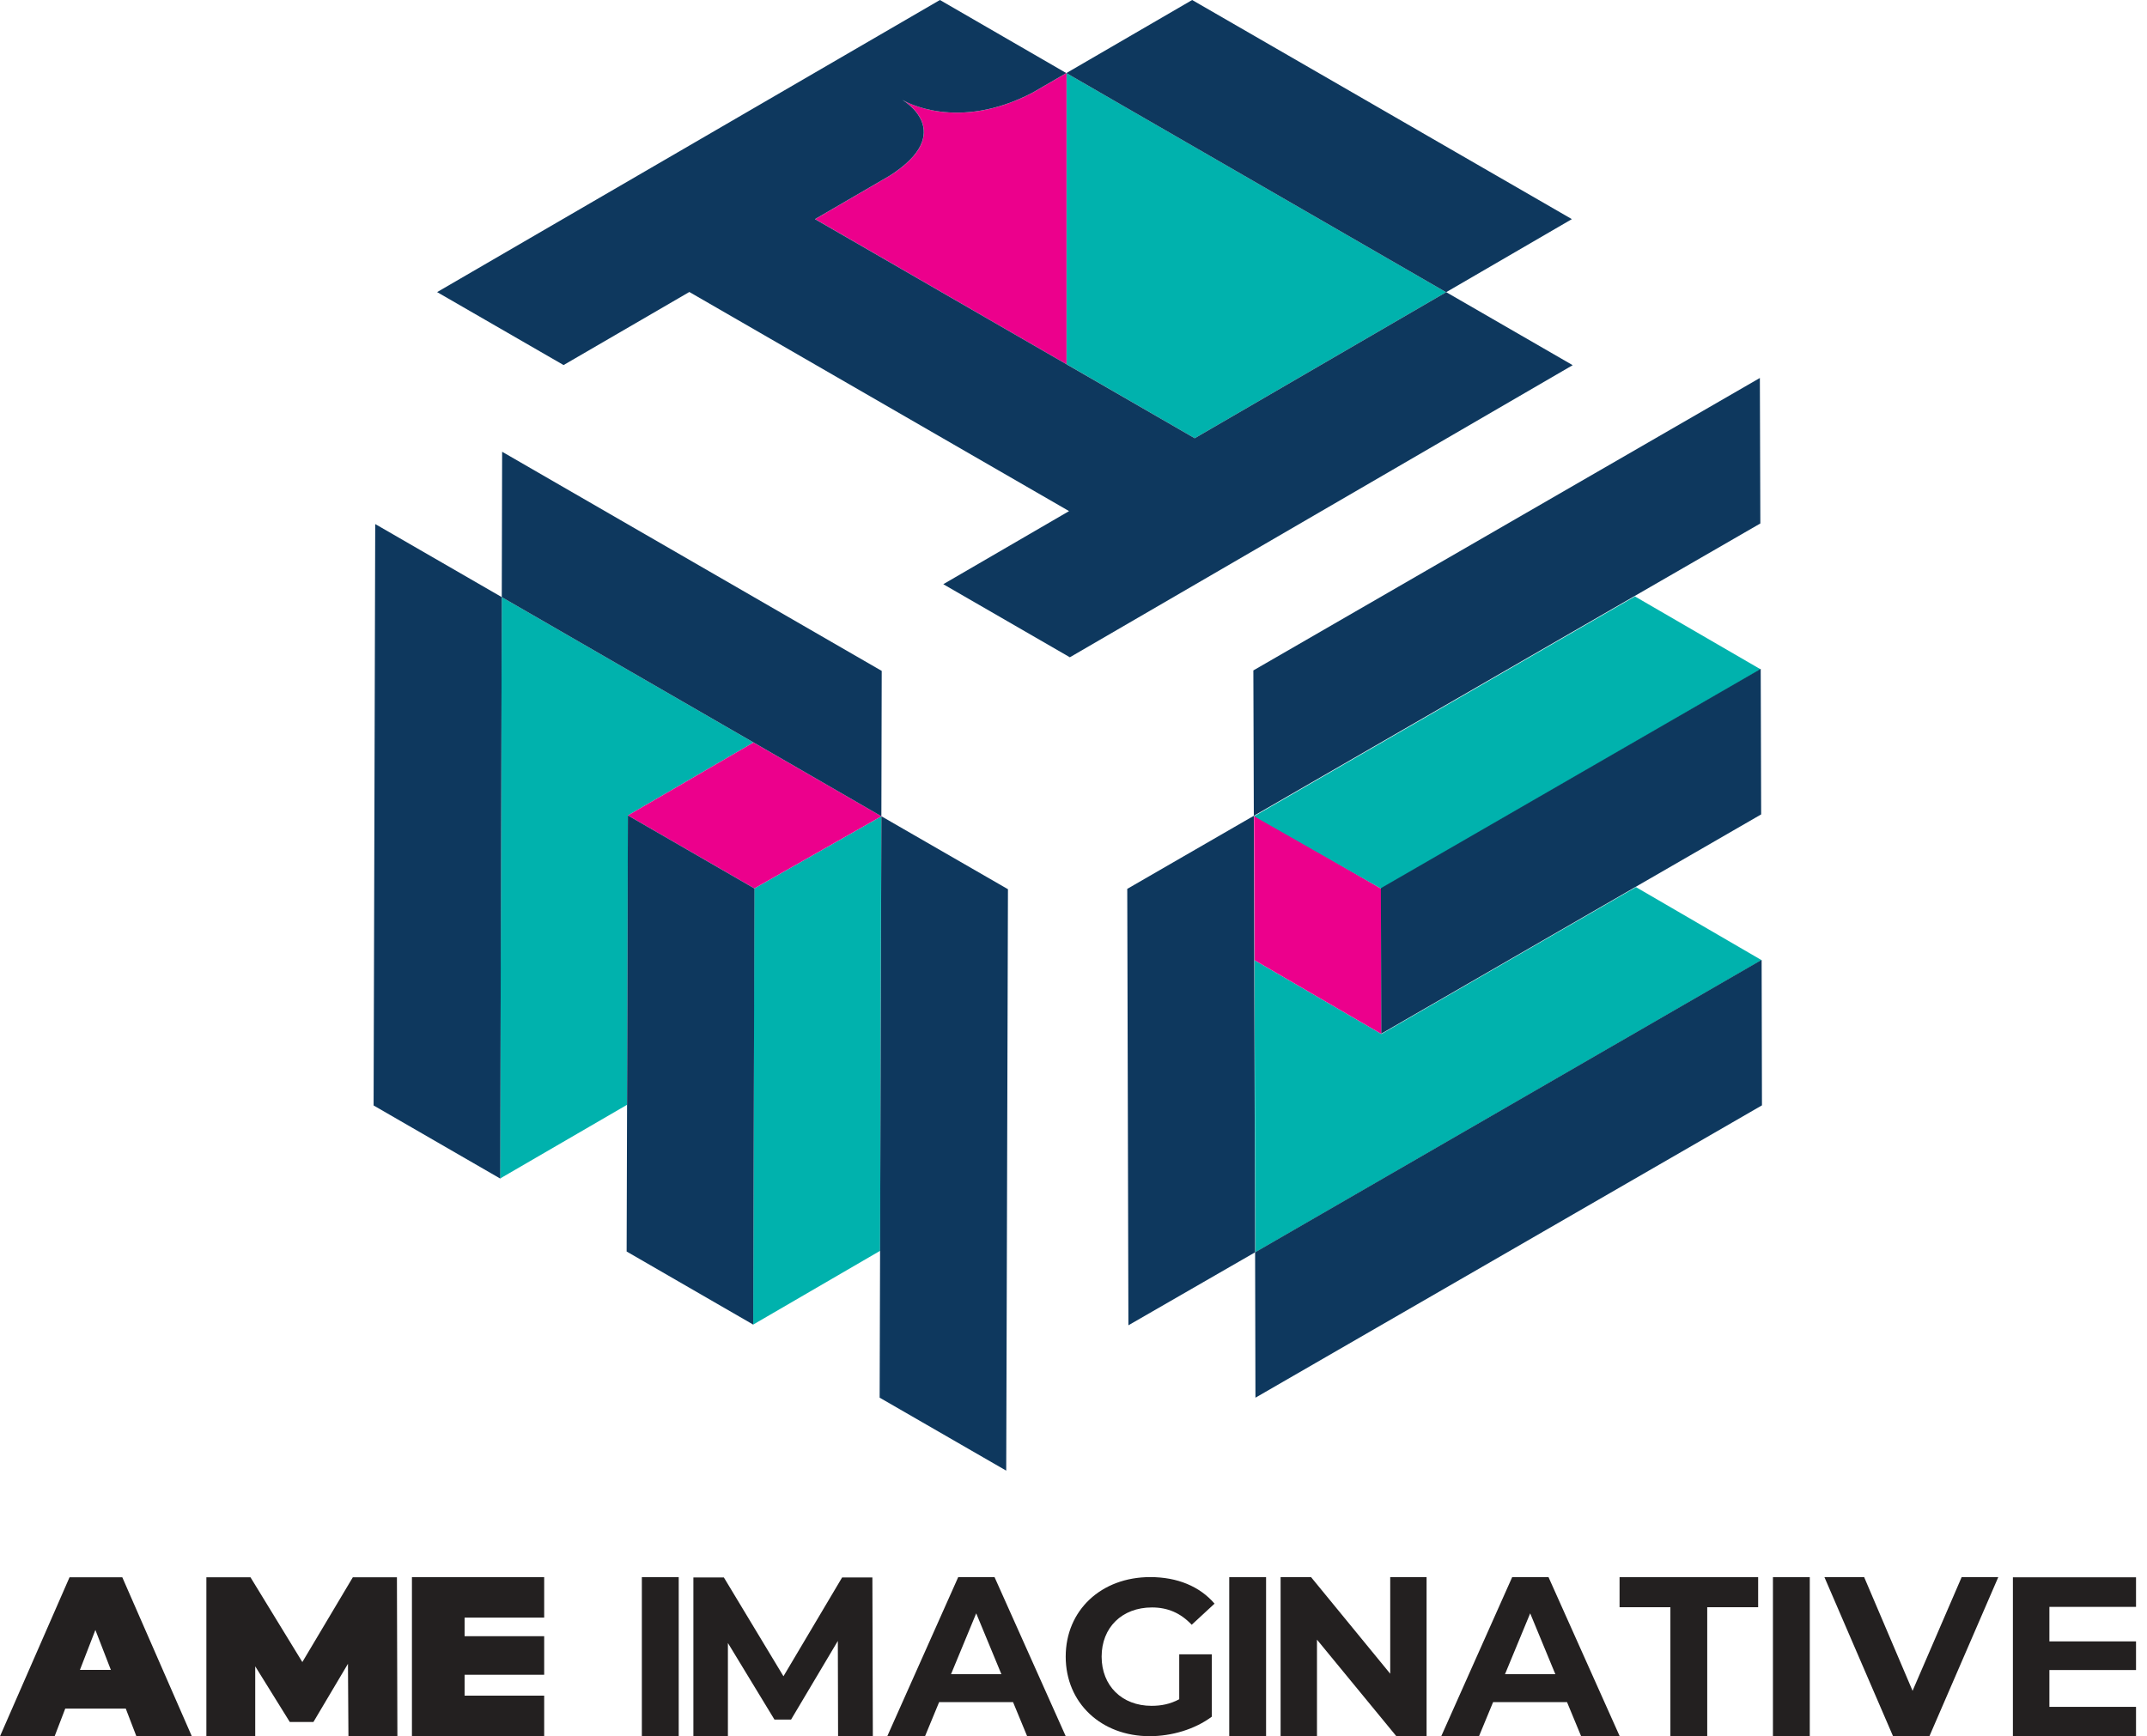
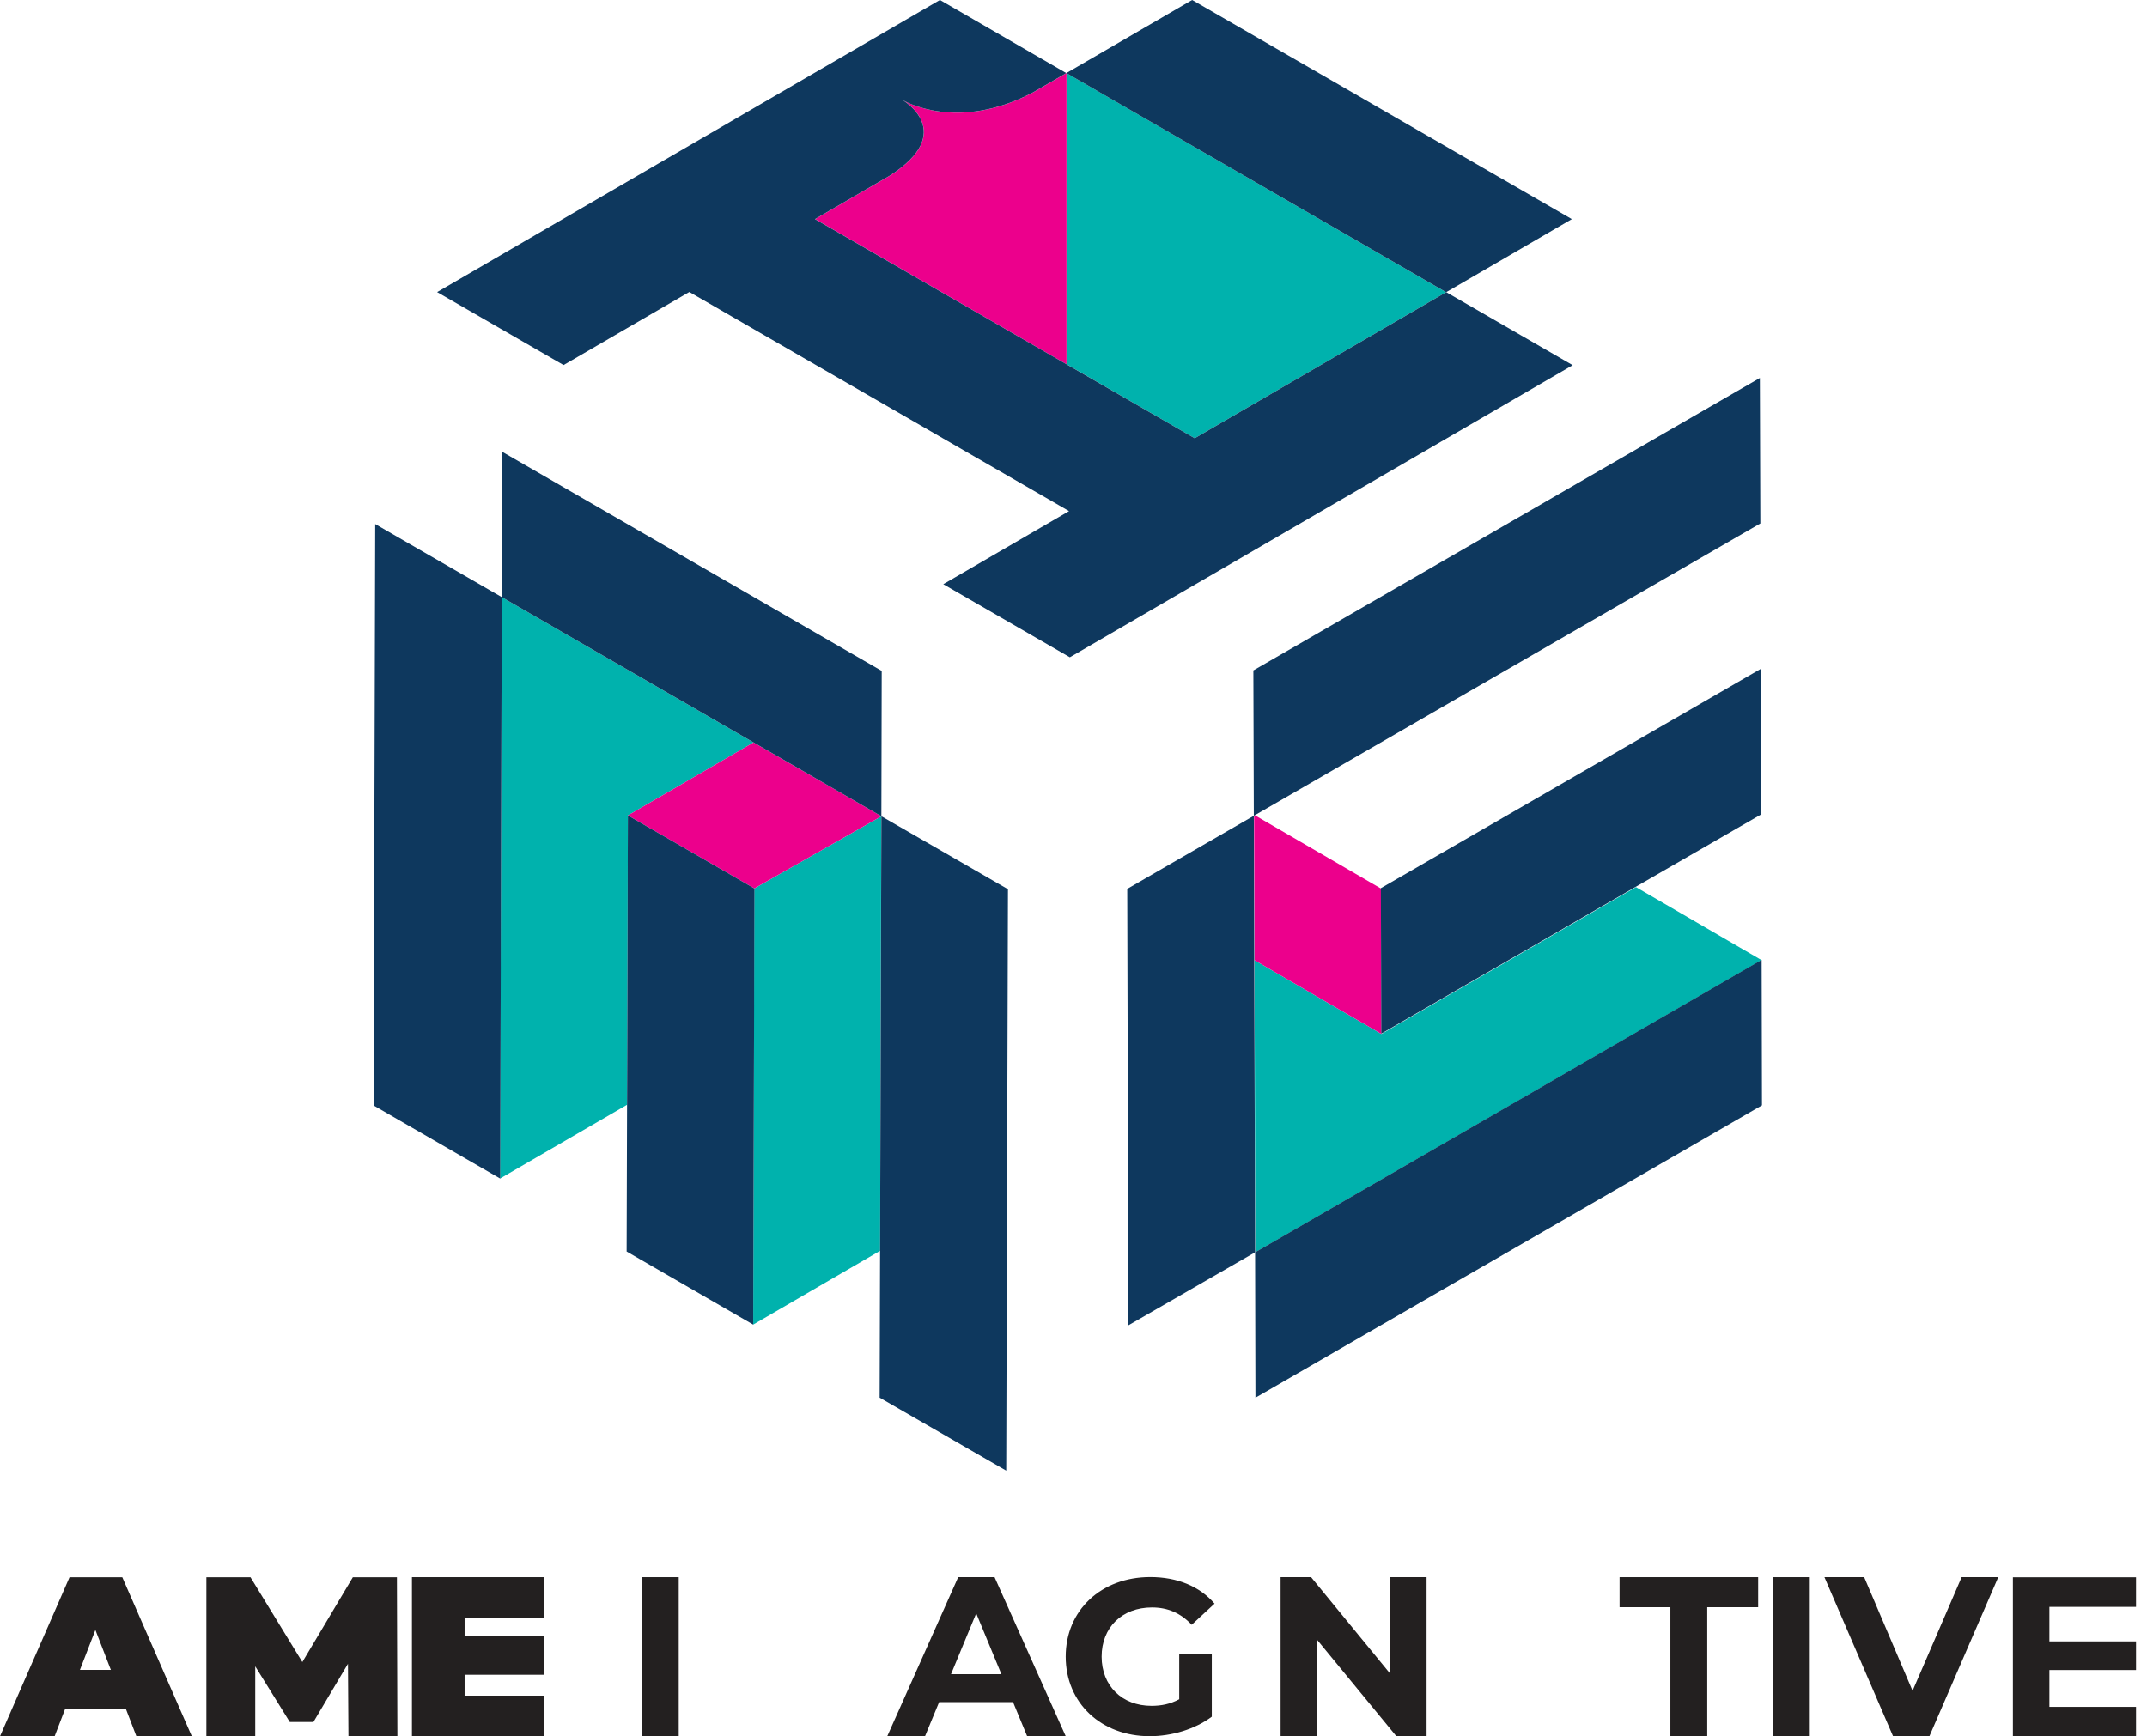
<svg xmlns="http://www.w3.org/2000/svg" width="89" height="72" viewBox="0 0 89 72" fill="none">
  <path d="M52.037 51.927L73.02 39.811L67.816 36.785L57.265 42.874L52.004 39.816" fill="#00B2AD" />
  <path d="M52.038 33.817L51.985 33.846L52.004 39.815L57.265 42.874L57.251 36.847L52.038 33.817Z" fill="#EC008C" />
-   <path d="M67.773 24.731L51.985 33.846L57.251 36.847L72.987 27.756L67.773 24.731Z" fill="#00B2AD" />
  <path d="M26.029 33.812L31.237 30.787L20.801 24.76L20.729 48.868L25.995 45.809L26.029 33.812Z" fill="#00B2AD" />
  <path d="M36.531 34.109L36.536 33.846L31.27 36.838L31.222 54.924L36.483 51.865L36.531 34.109Z" fill="#00B2AD" />
  <path d="M31.236 30.787L26.028 33.812L31.27 36.838L36.536 33.846L31.236 30.787Z" fill="#EC008C" />
  <path d="M44.206 3.03V15.099L49.524 18.172L59.946 12.117L44.206 3.03Z" fill="#00B2AD" />
  <path d="M44.206 3.03L42.812 3.839C39.691 5.477 37.518 4.208 37.408 4.141C37.451 4.17 39.687 5.481 36.9 7.277L33.789 9.086L44.21 15.104V3.03H44.206Z" fill="#EC008C" />
  <path d="M59.946 12.117L65.159 9.086L49.419 0L44.205 3.03L59.946 12.117L49.524 18.172L33.783 9.086L36.895 7.277C39.686 5.481 37.446 4.17 37.403 4.141C37.518 4.208 39.691 5.472 42.807 3.839L44.201 3.03L38.963 0L18.12 12.112L23.362 15.137L28.575 12.107L44.316 21.193L39.102 24.224L44.349 27.254L65.193 15.142L59.946 12.112V12.117Z" fill="#0E385E" />
  <path d="M20.801 24.76L20.734 48.868L15.487 45.838L15.554 21.73L20.801 24.76Z" fill="#0E385E" />
  <path d="M36.55 27.819L36.536 33.846L20.8 24.76L20.815 18.732L36.55 27.819Z" fill="#0E385E" />
  <path d="M31.275 36.842L31.222 54.924L25.976 51.894L26.028 33.812L31.275 36.842Z" fill="#0E385E" />
  <path d="M41.783 36.871L41.711 60.98L36.464 57.954L36.536 33.846L41.783 36.871Z" fill="#0E385E" />
  <path d="M72.987 27.737L73.006 33.769L57.26 42.86L57.241 36.828L72.987 27.737Z" fill="#0E385E" />
  <path d="M73.025 39.801L73.039 45.833L52.042 57.955L52.028 51.927L73.025 39.801Z" fill="#0E385E" />
  <path d="M72.952 15.673L72.972 21.705L51.975 33.827L51.956 27.799L72.952 15.673Z" fill="#0E385E" />
  <path d="M51.975 33.827L52.028 51.927L46.776 54.953L46.728 36.857L51.975 33.827Z" fill="#0E385E" />
  <path d="M5.209 70.846H2.705L2.264 71.995H0L2.882 65.403H5.07L7.952 71.995H5.654L5.213 70.846H5.209ZM4.596 69.243L3.954 67.586L3.313 69.243H4.596Z" fill="#232020" />
  <path d="M14.444 71.995L14.424 68.989L12.993 71.401H12.012L10.58 69.094V71.995H8.555V65.403H10.384L12.533 68.917L14.625 65.403H16.454L16.473 71.995H14.448H14.444Z" fill="#232020" />
  <path d="M22.558 70.315V71.99H17.076V65.398H22.558V67.074H19.259V67.845H22.558V69.444H19.259V70.31H22.558V70.315Z" fill="#232020" />
  <path d="M26.607 65.398H28.135V71.99H26.607V65.398Z" fill="#232020" />
-   <path d="M34.741 71.996L34.731 68.041L32.793 71.301H32.103L30.174 68.127V72H28.743V65.408H30.006L32.477 69.506L34.909 65.408H36.163L36.182 72H34.751L34.741 71.996Z" fill="#232020" />
  <path d="M41.989 70.578H38.93L38.346 71.99H36.781L39.72 65.398H41.228L44.177 71.99H42.578L41.994 70.578H41.989ZM41.511 69.42L40.467 66.897L39.423 69.42H41.515H41.511Z" fill="#232020" />
  <path d="M48.883 68.597H50.233V71.182C49.529 71.708 48.567 71.991 47.657 71.991C45.651 71.991 44.177 70.617 44.177 68.692C44.177 66.768 45.651 65.394 47.681 65.394C48.801 65.394 49.73 65.777 50.347 66.495L49.4 67.371C48.935 66.878 48.399 66.653 47.753 66.653C46.513 66.653 45.666 67.481 45.666 68.692C45.666 69.904 46.513 70.732 47.734 70.732C48.136 70.732 48.509 70.66 48.883 70.459V68.592V68.597Z" fill="#232020" />
-   <path d="M50.956 65.398H52.483V71.99H50.956V65.398Z" fill="#232020" />
  <path d="M59.136 65.398V71.99H57.882L54.593 67.988V71.99H53.085V65.398H54.349L57.629 69.401V65.398H59.136Z" fill="#232020" />
-   <path d="M64.953 70.578H61.894L61.31 71.99H59.745L62.684 65.398H64.192L67.141 71.99H65.542L64.958 70.578H64.953ZM64.474 69.42L63.431 66.897L62.387 69.42H64.479H64.474Z" fill="#232020" />
  <path d="M69.247 66.643H67.136V65.398H72.881V66.643H70.77V71.995H69.243V66.643H69.247Z" fill="#232020" />
  <path d="M73.494 65.398H75.021V71.99H73.494V65.398Z" fill="#232020" />
  <path d="M82.834 65.398L79.981 71.99H78.472L75.629 65.398H77.276L79.282 70.109L81.316 65.398H82.834Z" fill="#232020" />
  <path d="M88.545 70.77V71.995H83.441V65.403H88.545V66.629H84.954V68.06H88.545V69.248H84.954V70.775H88.545V70.77Z" fill="#232020" />
</svg>